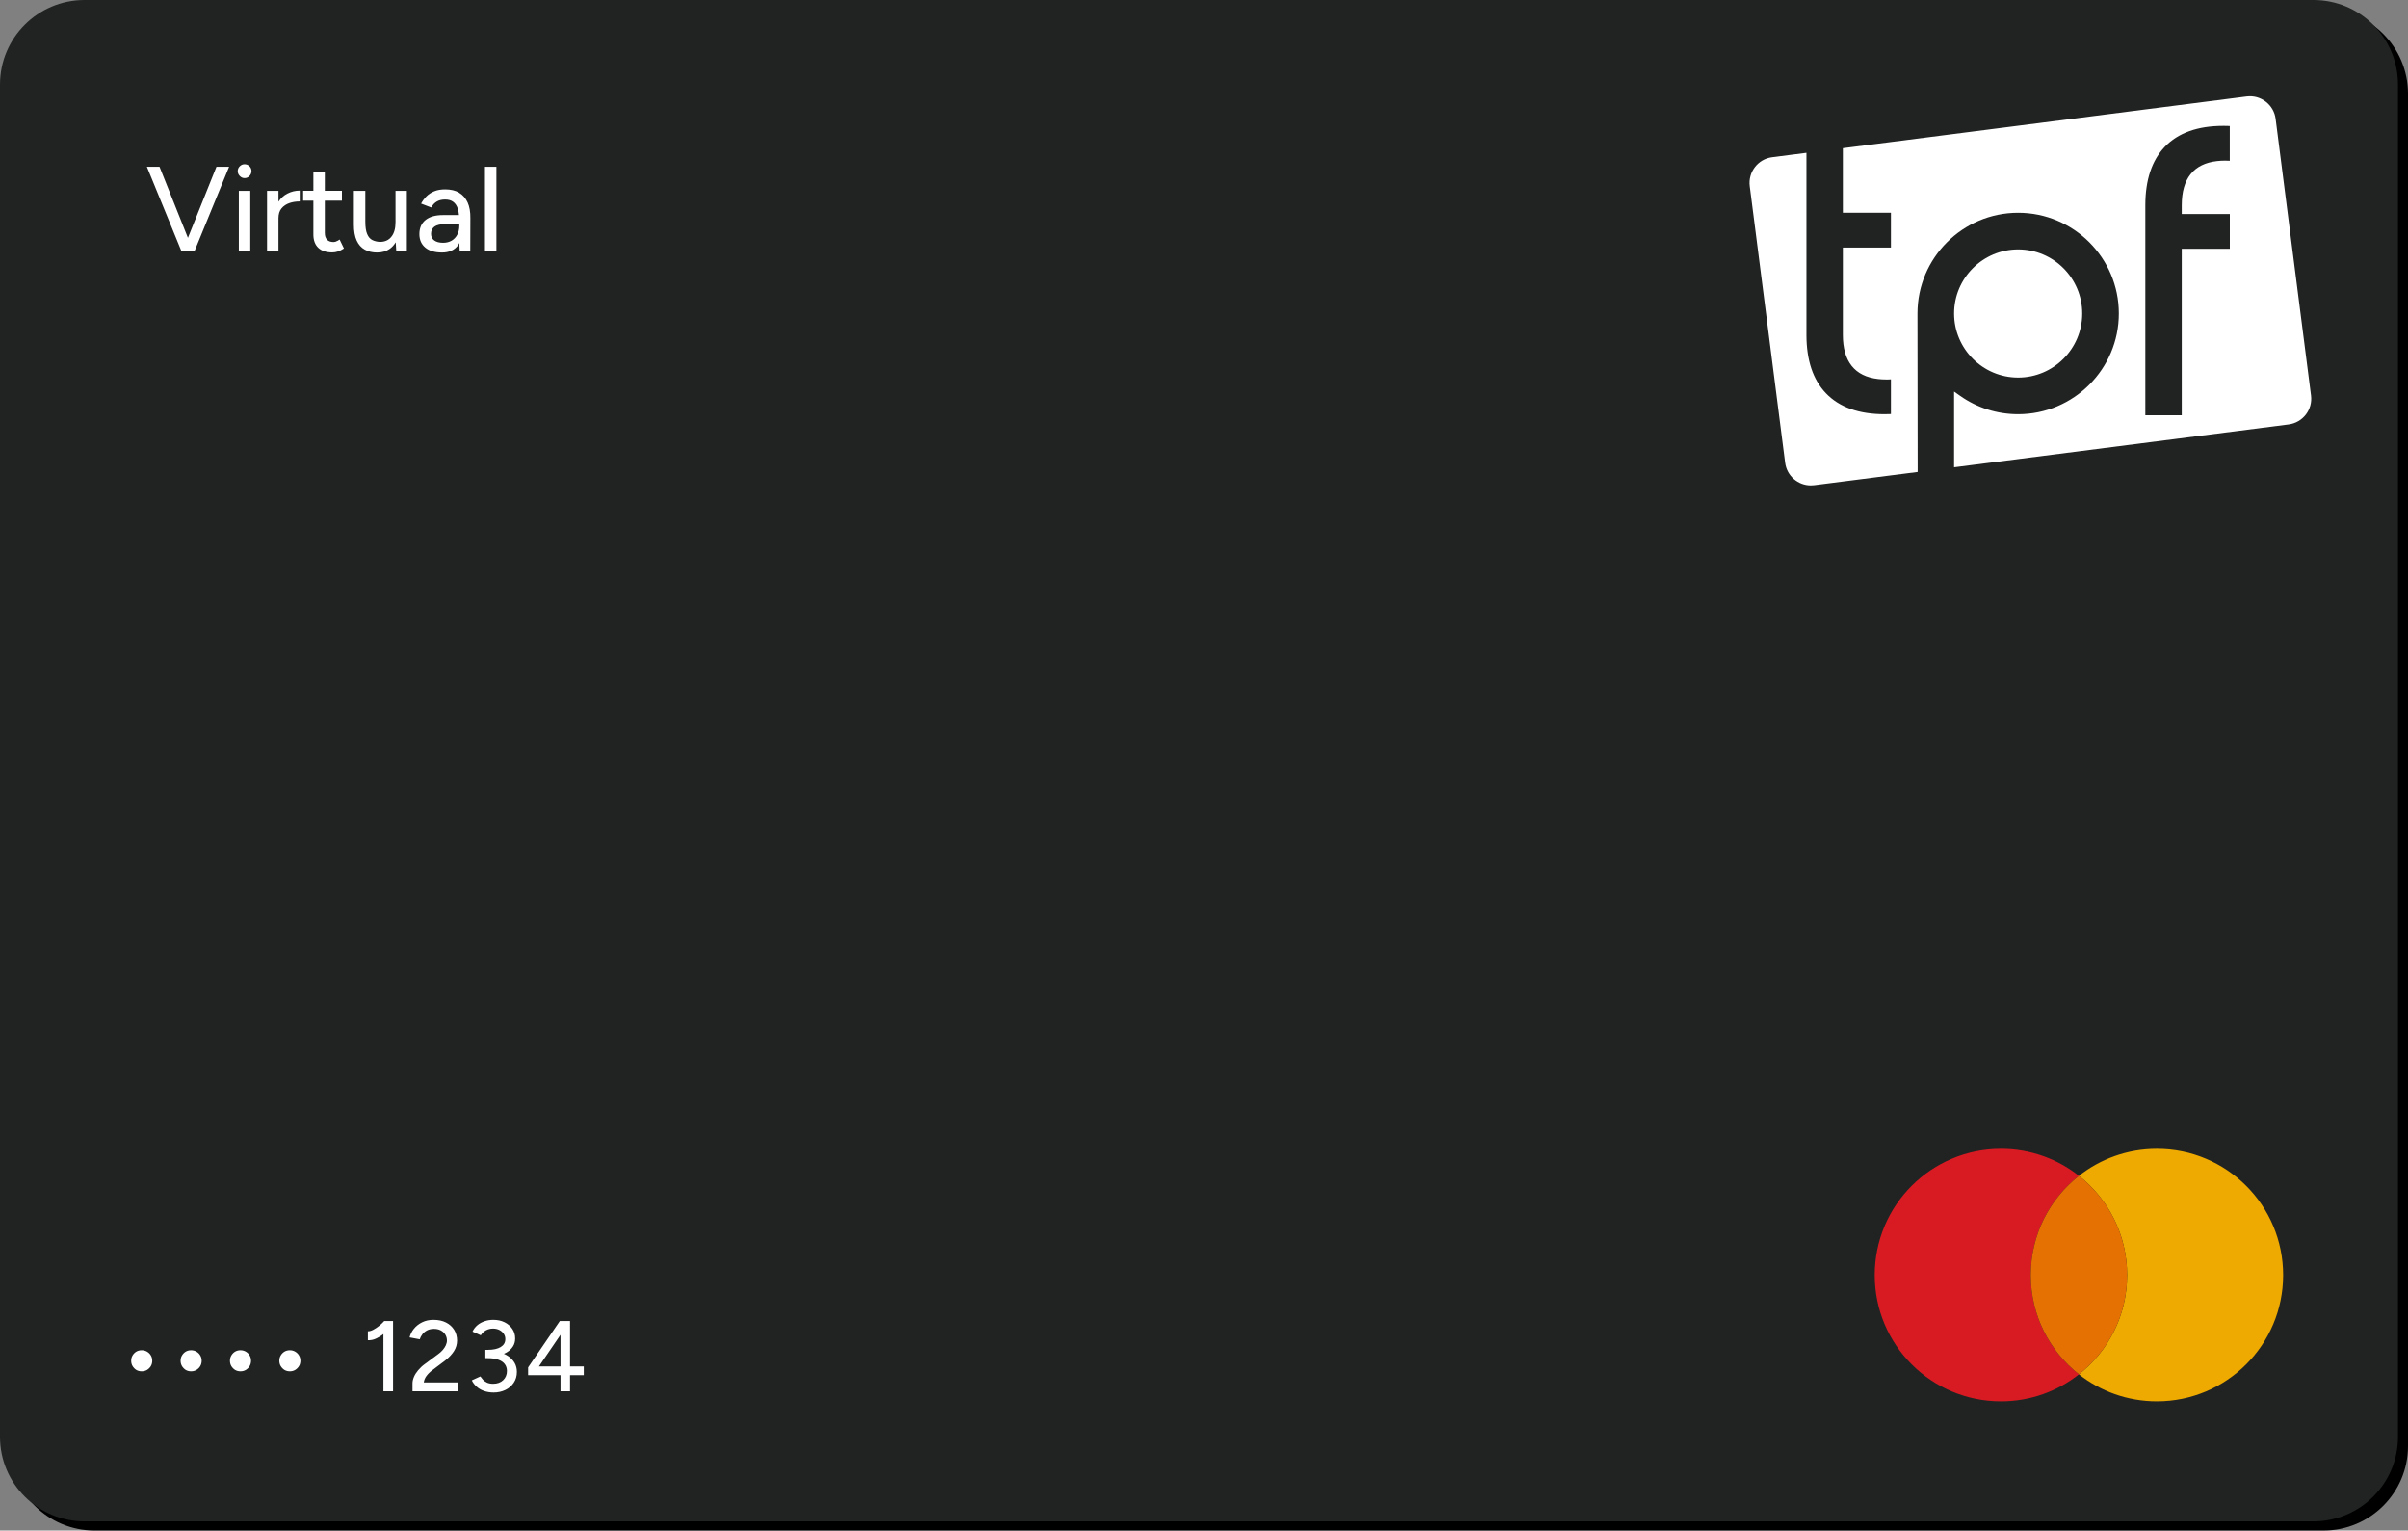
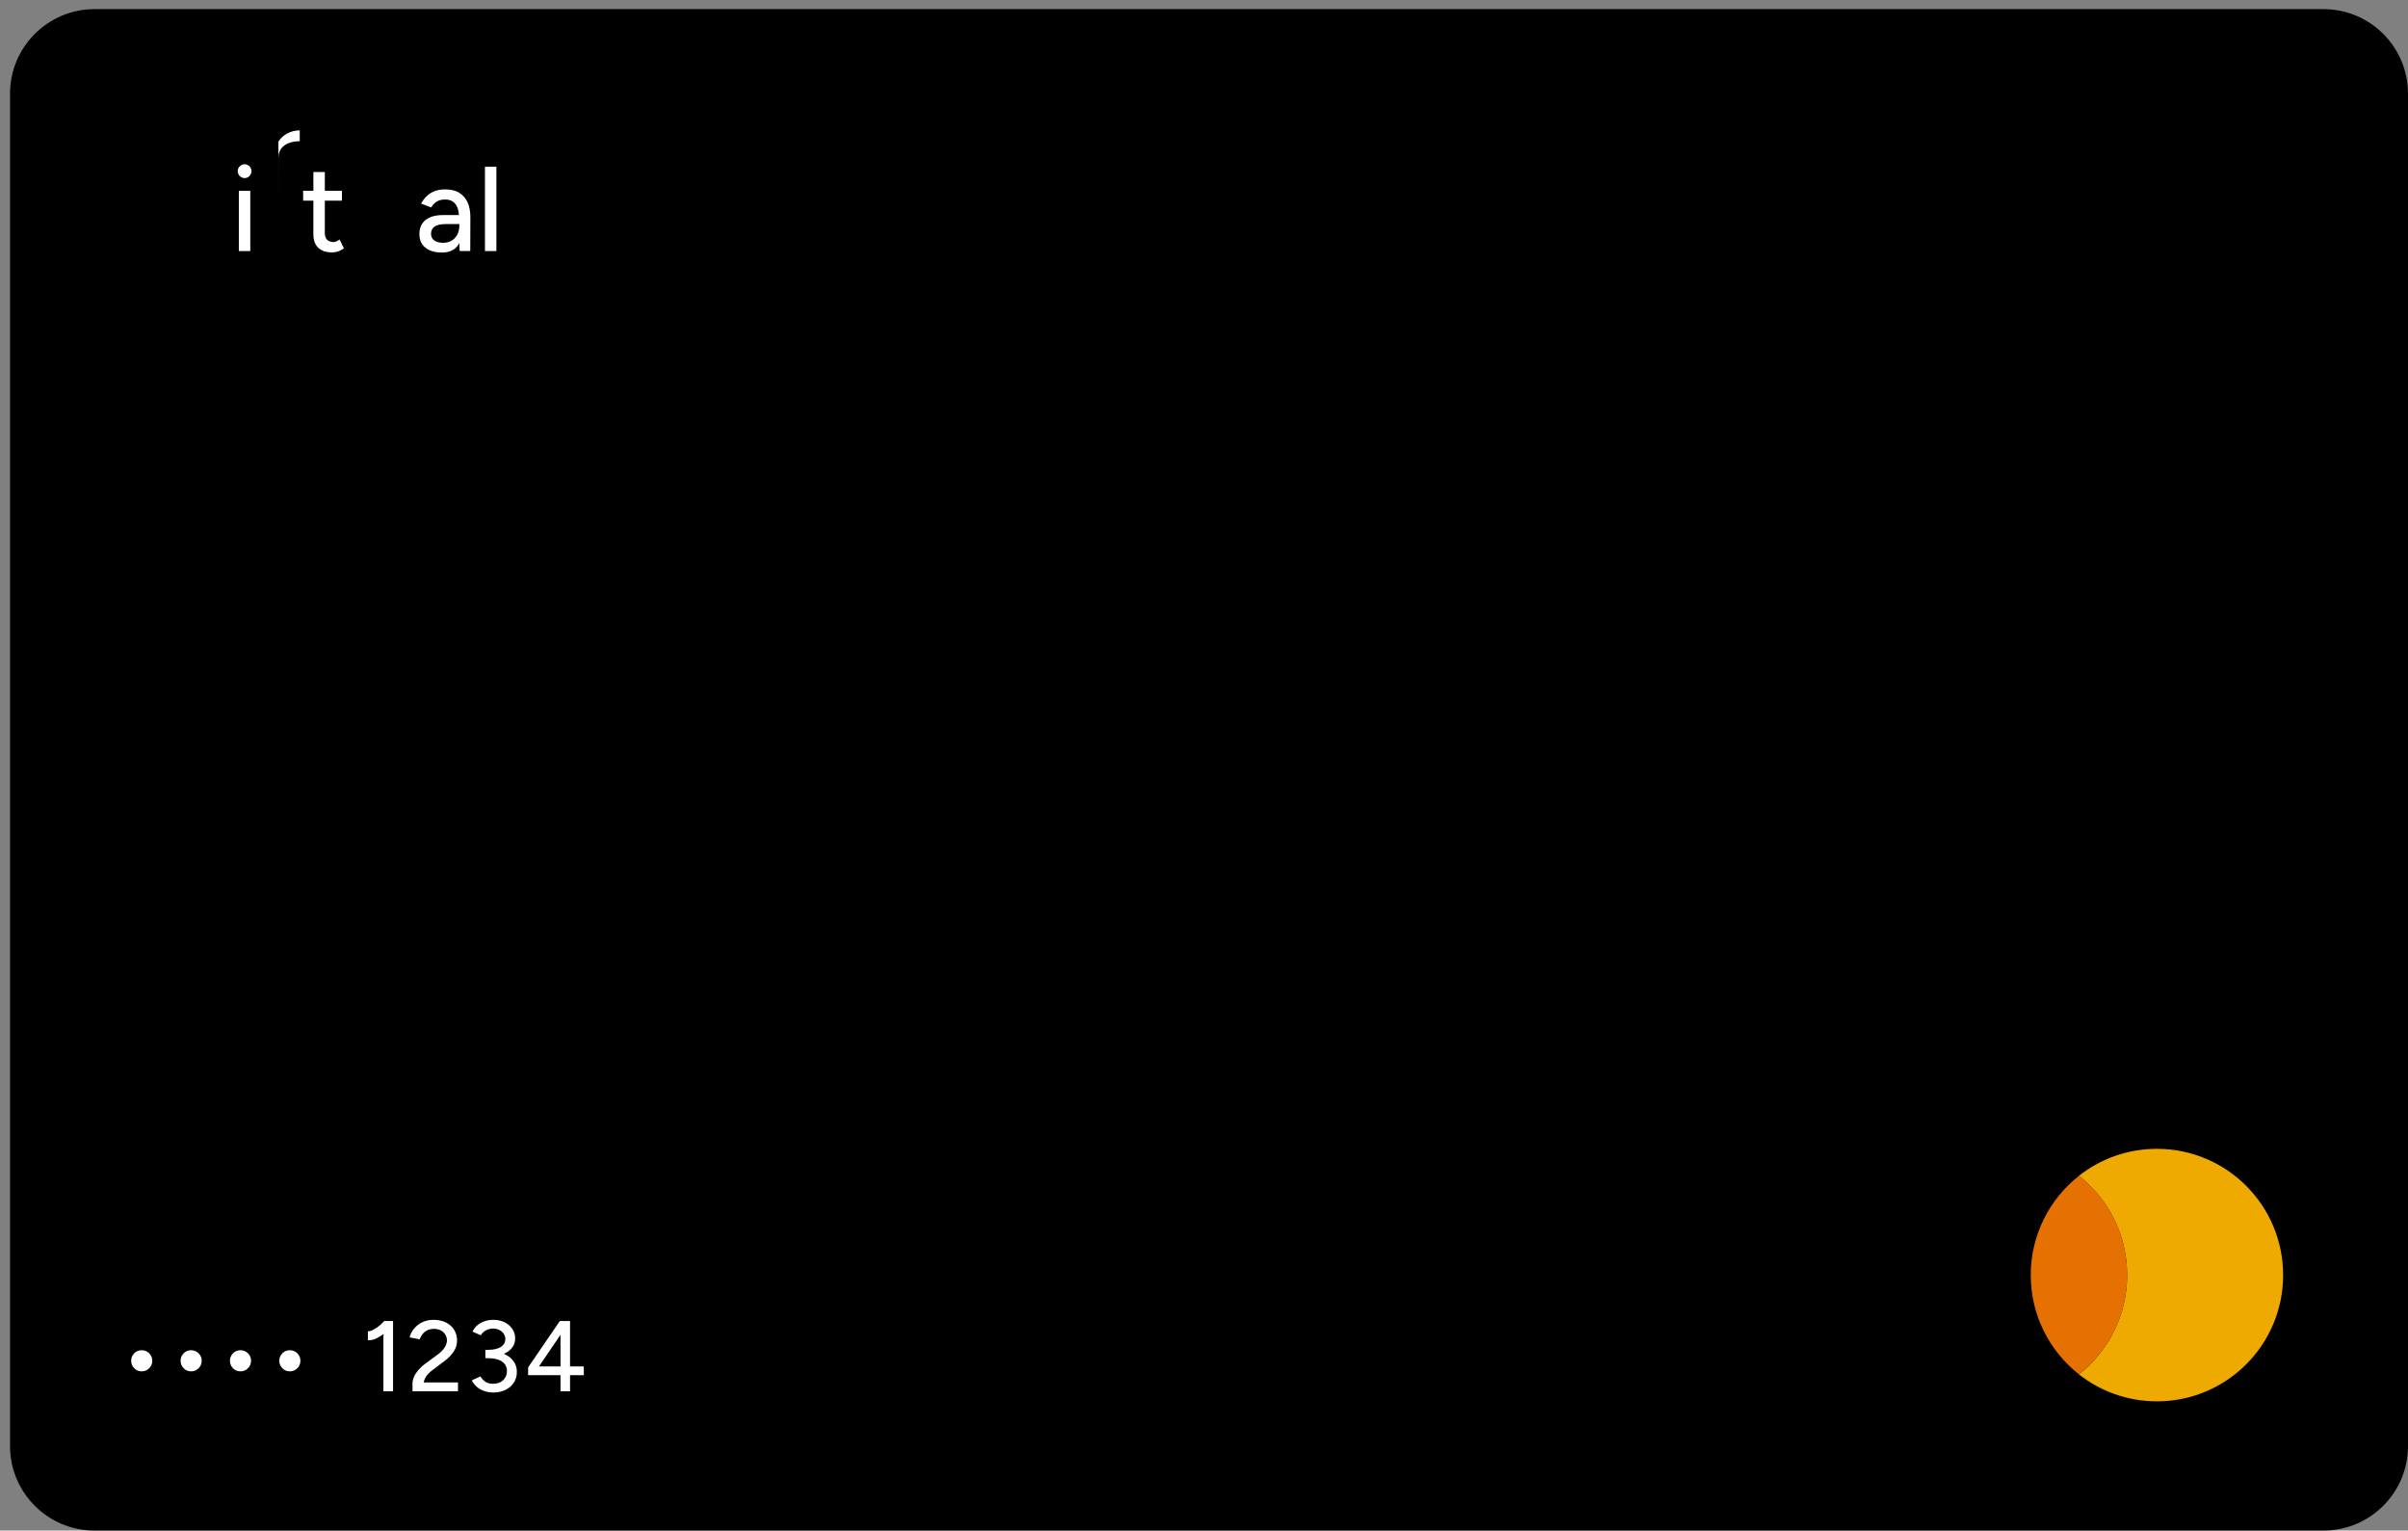
<svg xmlns="http://www.w3.org/2000/svg" id="Layer_1" viewBox="0 0 480 305">
  <rect x="0" y="0" width="480" height="305" fill="#808080" stroke="none" />
  <defs>
    <style>
      .cls-1 {
        fill: #d81b22;
      }

      .cls-2 {
        fill: #ea0;
      }

      .cls-3 {
        fill: #212323;
      }

      .cls-4 {
        fill: #fff;
      }

      .cls-5 {
        fill: #e57103;
      }
    </style>
  </defs>
  <path id="BLIND_NOTCH_CUT" d="M18.84,1.82h444.32c9.3,0,16.84,7.55,16.84,16.84v269.5c0,9.3-7.55,16.84-16.84,16.84H18.84c-9.3,0-16.84-7.55-16.84-16.84V18.66C2,9.37,9.55,1.82,18.84,1.82Z" />
-   <path id="BLIND_NOTCH_CUT-2" class="cls-3" d="M16.84,0h444.32c9.3,0,16.84,7.55,16.84,16.84v269.49c0,9.3-7.55,16.84-16.84,16.84H16.84c-9.29,0-16.84-7.55-16.84-16.84V16.84C0,7.55,7.55,0,16.84,0Z" />
  <g>
-     <polygon class="cls-4" points="37.46 47.4 31.8 33.23 29.28 33.23 36.16 50.03 36.4 50.03 38.52 50.03 38.78 50.03 45.67 33.23 43.15 33.23 37.46 47.4" />
    <rect class="cls-4" x="47.61" y="38.03" width="2.28" height="12" />
    <path class="cls-4" d="M48.76,32.73c-.37,0-.69.13-.96.4-.27.26-.41.59-.41.97s.14.69.41.97.59.42.96.42.71-.14.97-.42.4-.6.4-.97-.13-.71-.4-.97c-.26-.26-.59-.4-.97-.4Z" />
-     <path class="cls-4" d="M55.51,40.2v-2.17h-2.28v12h2.28v-6.53c0-.83.2-1.49.61-1.98.41-.49.94-.84,1.58-1.06.65-.22,1.33-.32,2.05-.32v-2.16c-.86,0-1.69.2-2.47.6-.71.36-1.3.91-1.78,1.62Z" />
+     <path class="cls-4" d="M55.51,40.2v-2.17h-2.28h2.28v-6.53c0-.83.2-1.49.61-1.98.41-.49.94-.84,1.58-1.06.65-.22,1.33-.32,2.05-.32v-2.16c-.86,0-1.69.2-2.47.6-.71.36-1.3.91-1.78,1.62Z" />
    <path class="cls-4" d="M67,48.13c-.19.06-.37.1-.53.1-.56,0-.99-.16-1.28-.47-.3-.31-.44-.76-.44-1.36v-6.41h3.41v-1.97h-3.41v-3.74h-2.28v3.74h-2.04v1.97h2.04v6.74c0,1.15.33,2.04.98,2.65.66.62,1.58.92,2.78.92.38,0,.76-.06,1.14-.19s.77-.33,1.19-.6l-.86-1.78c-.27.19-.5.32-.7.38Z" />
-     <path class="cls-4" d="M78.84,44.27c0,1.25-.27,2.22-.82,2.9-.54.69-1.3,1.03-2.28,1.03-.56-.02-1.06-.14-1.51-.36-.45-.22-.8-.62-1.04-1.2-.25-.58-.37-1.4-.37-2.47v-6.14h-2.28v6.74c0,1.3.19,2.35.56,3.17.38.82.91,1.42,1.61,1.8.7.38,1.51.58,2.44.58.99,0,1.83-.24,2.52-.72.48-.33.88-.78,1.21-1.32l.11,1.75h2.11v-12h-2.26v6.24Z" />
    <path class="cls-4" d="M91.55,38.41c-.75-.45-1.7-.67-2.83-.67-.82,0-1.53.12-2.14.37-.61.25-1.13.58-1.56,1.01-.43.42-.79.91-1.08,1.45l2.02.77c.3-.54.68-.94,1.14-1.2.46-.26,1-.38,1.62-.38.67,0,1.21.15,1.62.46.41.3.71.75.91,1.34.12.37.2.81.24,1.3h-3.21c-1.47,0-2.62.32-3.44.97-.82.65-1.24,1.59-1.24,2.82,0,1.15.4,2.05,1.19,2.7.79.65,1.9.97,3.32.97s2.48-.48,3.18-1.43c.1-.14.19-.31.27-.47l.07,1.61h2.11l.02-6.53c.02-1.25-.16-2.3-.54-3.14s-.94-1.5-1.69-1.94ZM91.15,46.77c-.27.51-.65.91-1.13,1.19-.48.28-1.05.42-1.7.42-.75,0-1.34-.16-1.76-.47-.42-.31-.64-.75-.64-1.31,0-.61.22-1.08.67-1.43.45-.34,1.22-.52,2.33-.52h2.64v.36c0,.66-.14,1.24-.41,1.75Z" />
    <rect class="cls-4" x="96.67" y="33.23" width="2.28" height="16.8" />
    <path class="cls-4" d="M76.61,263.23c-.31.35-.66.68-1.06,1-.4.32-.8.58-1.19.78-.39.2-.74.29-1.03.28v1.78c.53.03,1.06-.07,1.57-.3.51-.23,1.02-.53,1.51-.92,0,0,.01-.01.02-.02v11.42h1.92v-14h-1.72l-.02-.02Z" />
    <path class="cls-4" d="M85,274.21c.29-.4.68-.79,1.17-1.16l2.5-1.88c.79-.61,1.39-1.25,1.81-1.9.42-.65.63-1.37.63-2.14s-.19-1.51-.58-2.13-.93-1.11-1.63-1.46-1.53-.53-2.49-.53c-.84,0-1.59.16-2.26.49-.67.33-1.21.76-1.64,1.29s-.71,1.11-.86,1.72l2.02.38c.11-.36.29-.7.54-1.02.25-.32.57-.58.95-.77.38-.19.82-.29,1.33-.29.53,0,.99.1,1.38.31s.69.49.9.84c.21.35.32.74.32,1.17,0,.32-.08.64-.23.97-.15.33-.36.64-.62.94-.26.3-.55.56-.87.79l-2.7,2c-.51.37-.94.78-1.31,1.22-.37.44-.65.88-.84,1.33-.19.45-.29.88-.29,1.29v1.58h9.06v-1.76h-6.82c.07-.45.24-.88.53-1.28Z" />
    <path class="cls-4" d="M101.35,270.28c-.28-.19-.59-.36-.91-.5.22-.1.44-.2.63-.32.51-.31.9-.7,1.19-1.16.29-.46.43-.99.43-1.59,0-.71-.19-1.34-.57-1.9-.38-.56-.9-1-1.55-1.32-.65-.32-1.4-.48-2.24-.48-.61,0-1.19.09-1.74.28-.55.19-1.03.45-1.44.8-.41.35-.73.77-.96,1.26l1.64.74c.19-.31.41-.56.66-.75.25-.19.53-.34.83-.44.3-.1.61-.15.93-.15.51,0,.94.1,1.31.29s.65.45.86.76c.21.31.31.66.31,1.05,0,.68-.31,1.21-.92,1.58-.61.37-1.47.56-2.56.56h-.5v1.66h.5c.81,0,1.5.1,2.07.3.57.2,1,.49,1.29.87.29.38.44.84.44,1.39,0,.73-.25,1.34-.75,1.82-.5.48-1.17.72-2.01.72-.49,0-.91-.08-1.24-.24-.33-.16-.6-.36-.8-.59-.2-.23-.37-.44-.5-.63l-1.7.78c.21.44.52.85.92,1.22s.89.67,1.48.88c.59.21,1.24.32,1.96.32.84,0,1.61-.17,2.31-.5s1.26-.81,1.68-1.43c.42-.62.63-1.34.63-2.17,0-.67-.15-1.26-.44-1.78-.29-.52-.71-.96-1.24-1.33Z" />
    <path class="cls-4" d="M113.63,272.29v-9.04h-2.04l-6.32,9.24v1.54h6.46v3.22h1.9v-3.22h2.74v-1.74h-2.74ZM111.73,272.29h-4.3l4.3-6.3v6.3Z" />
  </g>
  <path class="cls-4" d="M57.77,273.27c-.39,0-.74-.09-1.07-.28-.31-.2-.56-.46-.74-.76-.19-.32-.28-.68-.28-1.07s.09-.74.28-1.05c.19-.32.44-.58.74-.76.32-.19.68-.28,1.07-.28s.74.09,1.07.28c.32.19.58.44.76.76.19.31.28.66.28,1.05s-.09.75-.28,1.07c-.19.31-.44.56-.76.76-.32.19-.68.28-1.07.28Z" />
  <path class="cls-4" d="M47.93,273.27c-.39,0-.74-.09-1.07-.28-.31-.2-.56-.46-.74-.76-.19-.32-.28-.68-.28-1.07s.09-.74.28-1.05c.19-.32.44-.58.74-.76.32-.19.68-.28,1.07-.28s.74.09,1.07.28c.32.19.58.44.76.76.19.31.28.66.28,1.05s-.09.75-.28,1.07c-.19.31-.44.56-.76.76-.32.19-.68.28-1.07.28Z" />
  <path class="cls-4" d="M38.09,273.27c-.39,0-.74-.09-1.07-.28-.31-.2-.56-.46-.74-.76-.19-.32-.28-.68-.28-1.07s.09-.74.28-1.05c.19-.32.44-.58.74-.76.32-.19.68-.28,1.07-.28s.74.09,1.07.28c.32.19.58.44.76.76.19.31.28.66.28,1.05s-.09.75-.28,1.07c-.19.31-.44.56-.76.76-.32.19-.68.28-1.07.28Z" />
  <path class="cls-4" d="M28.24,273.27c-.39,0-.74-.09-1.07-.28-.31-.2-.56-.46-.74-.76-.19-.32-.28-.68-.28-1.07s.09-.74.28-1.05c.19-.32.44-.58.74-.76.32-.19.68-.28,1.07-.28s.74.09,1.07.28c.32.19.58.44.76.76.19.31.28.66.28,1.05s-.09.75-.28,1.07c-.19.31-.44.56-.76.76-.32.19-.68.28-1.07.28Z" />
  <g>
-     <path class="cls-1" d="M404.8,254.09c0-8.03,3.76-15.17,9.61-19.78-4.28-3.37-9.68-5.38-15.55-5.38-13.89,0-25.16,11.26-25.16,25.16s11.26,25.16,25.16,25.16c5.87,0,11.27-2.01,15.55-5.38-5.85-4.61-9.61-11.75-9.61-19.78Z" />
    <path class="cls-2" d="M455.11,254.09c0,13.89-11.26,25.16-25.16,25.16-5.87,0-11.27-2.01-15.55-5.38,5.85-4.61,9.61-11.75,9.61-19.78s-3.76-15.17-9.61-19.78c4.28-3.37,9.68-5.38,15.55-5.38,13.89,0,25.16,11.26,25.16,25.16Z" />
    <path class="cls-5" d="M424.02,254.09c0-8.03-3.76-15.17-9.61-19.78-5.85,4.61-9.61,11.75-9.61,19.78s3.76,15.17,9.61,19.78c5.85-4.61,9.61-11.75,9.61-19.78Z" />
  </g>
-   <path id="TPF_LOGO" class="cls-4" d="M353.25,31.33c-2.82.36-4.82,2.95-4.46,5.77l7.06,55.13c.33,2.6,2.56,4.5,5.11,4.5.22,0,.44-.01.66-.04l20.64-2.64-.04-31.58c0-11.07,9-20.07,20.07-20.07s20.07,9,20.07,20.07-9,20.07-20.07,20.07c-4.18,0-8.18-1.27-11.58-3.67l-1.19-.84v15.09l66.69-8.54c2.82-.36,4.82-2.95,4.46-5.77l-7.06-55.13c-.17-1.36-.87-2.58-1.96-3.42s-2.44-1.21-3.81-1.04l-80.49,10.31v12.87h9.58v6.93h-9.58v17.41c0,5.3,2.37,8.26,7.03,8.79.5.06,1.05.09,1.61.09.3,0,.62,0,.94-.03v6.92c-.44.02-.87.03-1.28.03-5.1,0-9.02-1.4-11.67-4.17-2.58-2.69-3.89-6.61-3.89-11.63V30.45l-6.84.88ZM444.48,32.04c-.32-.02-.64-.03-.94-.03-.56,0-1.1.03-1.61.09-4.67.53-7.03,3.49-7.03,8.79v1.76h9.58v6.93h-9.58v33.17h-7.26v-41.87c0-5.02,1.31-8.93,3.88-11.63,2.65-2.77,6.57-4.17,11.67-4.17.42,0,.85,0,1.28.03v6.92h0ZM389.52,62.47c0-7.04,5.73-12.77,12.77-12.77s12.77,5.73,12.77,12.77-5.73,12.77-12.77,12.77-12.77-5.73-12.77-12.77Z" />
</svg>